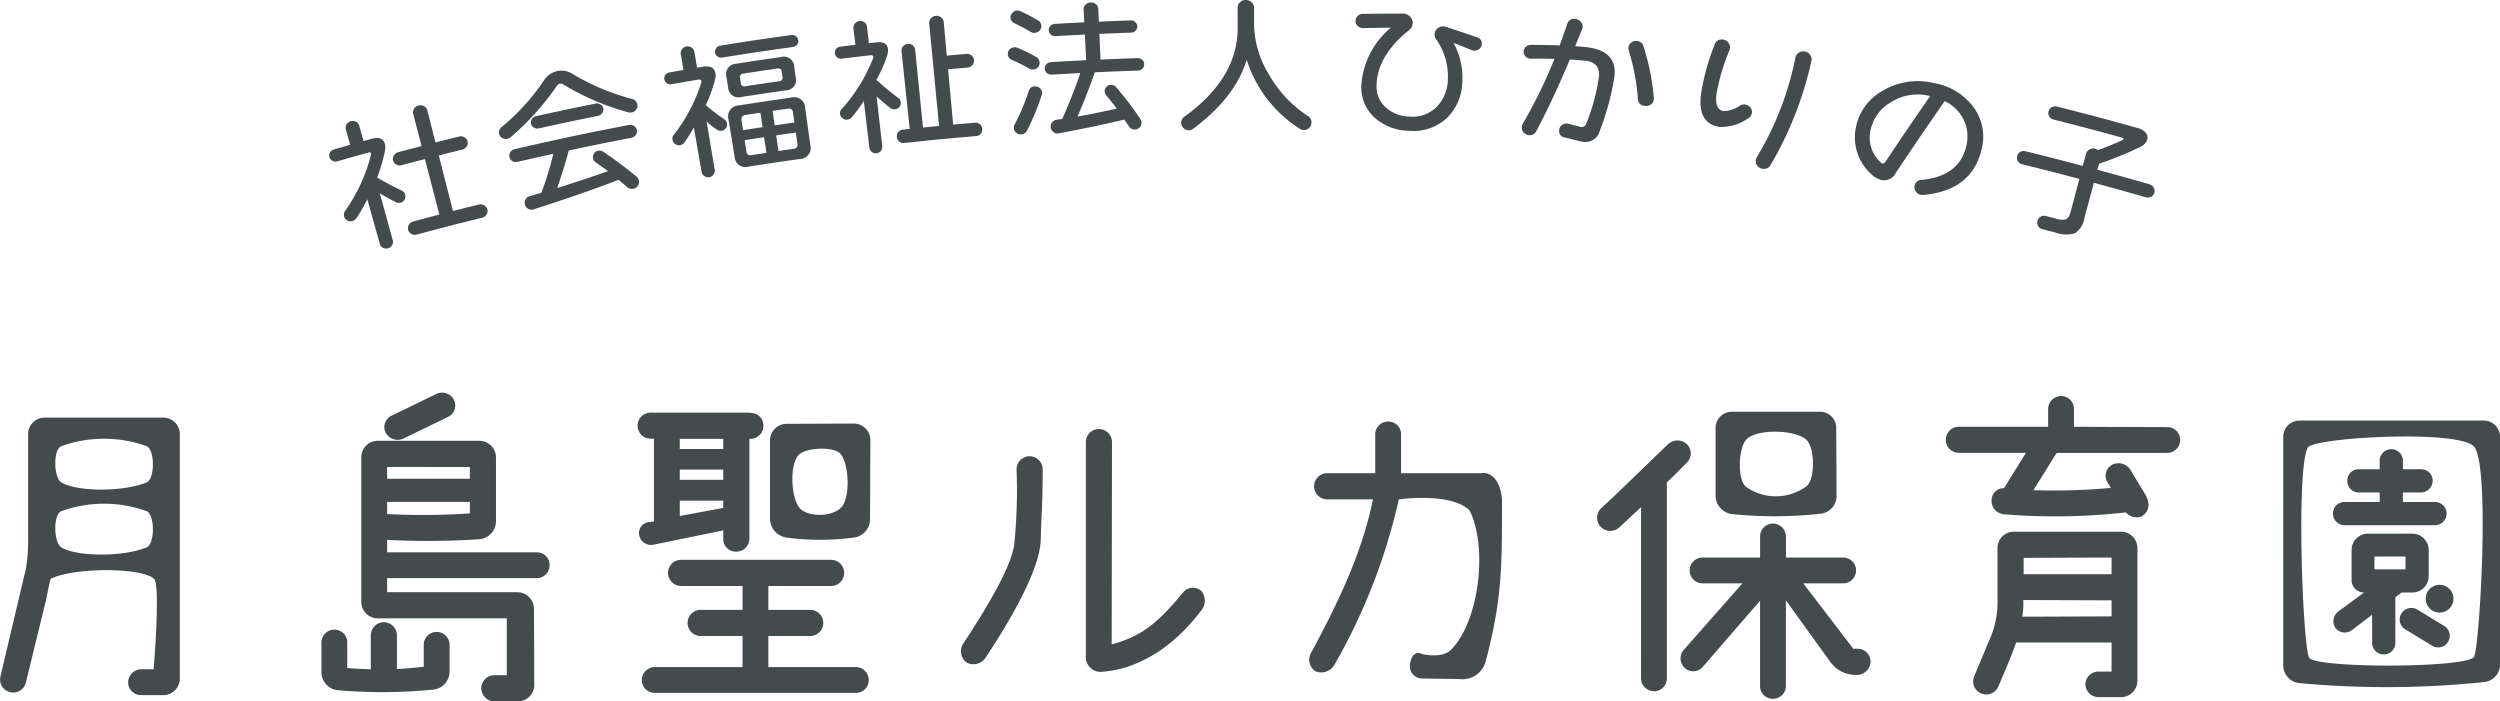
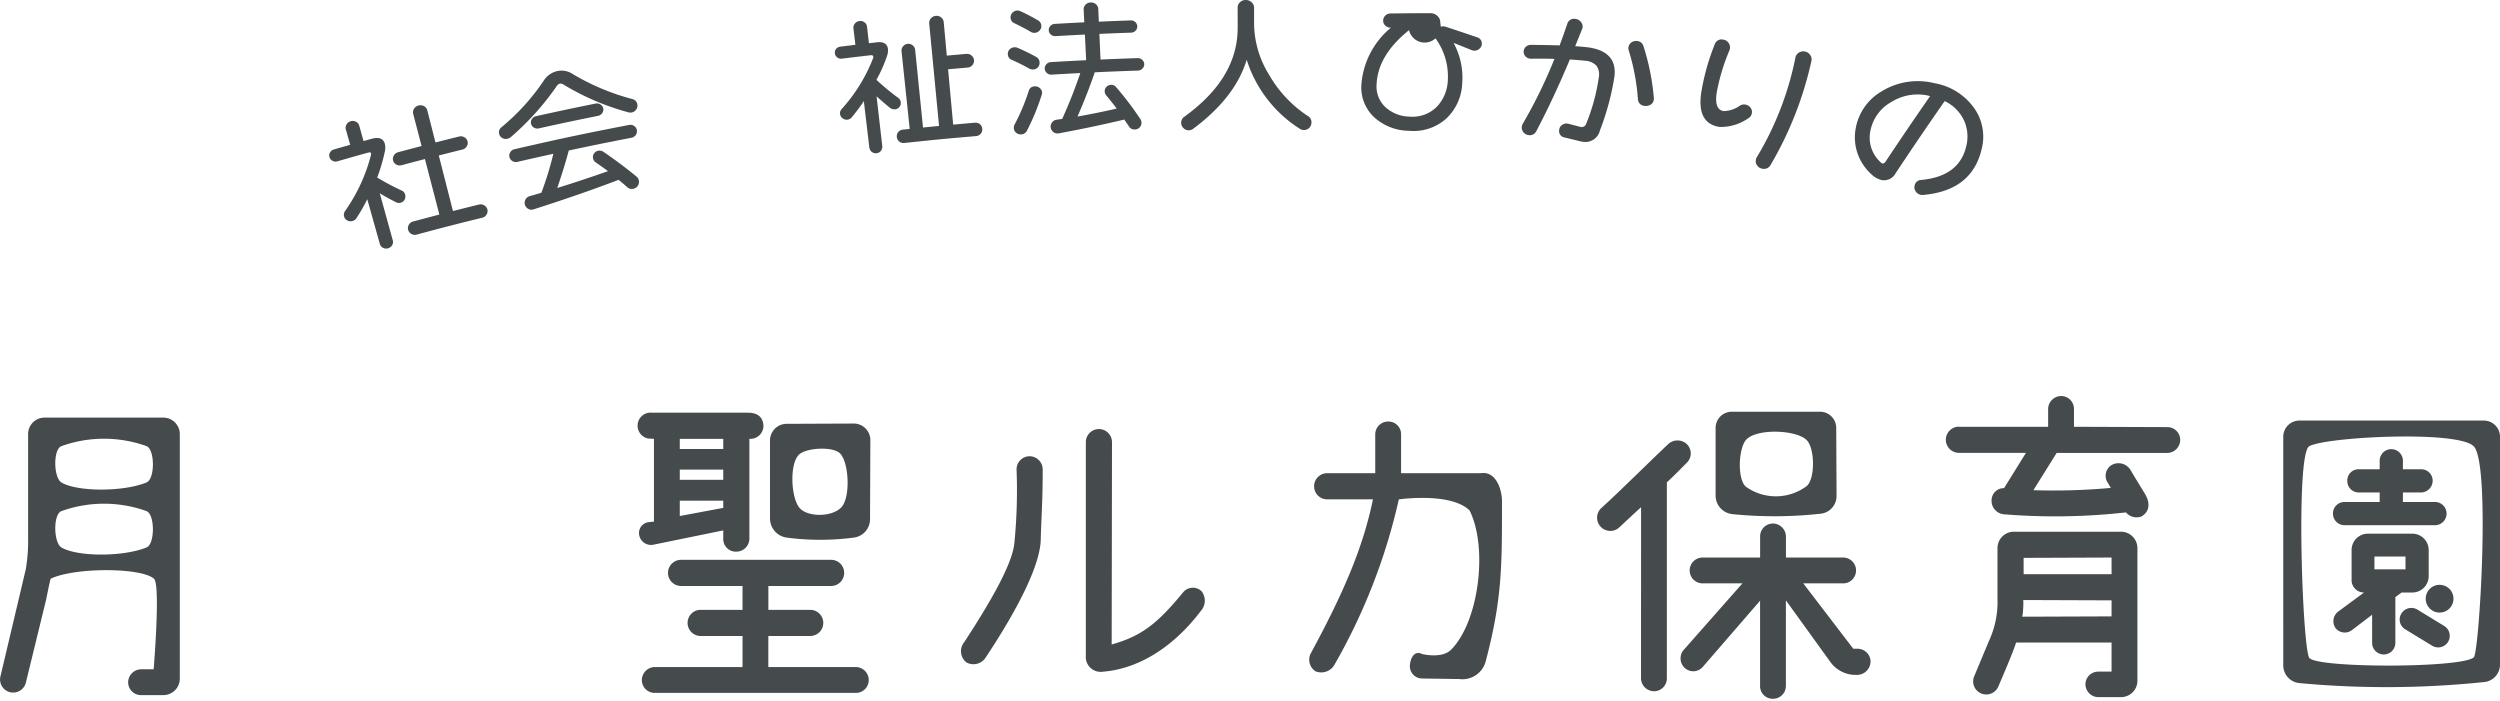
<svg xmlns="http://www.w3.org/2000/svg" width="268.924" height="75.447" viewBox="0 0 268.924 75.447">
  <g id="アートワーク_13" data-name="アートワーク 13" transform="translate(134.462 37.723)">
    <g id="グループ_822" data-name="グループ 822" transform="translate(-134.462 -37.723)">
      <path id="パス_11571" data-name="パス 11571" d="M17.583,68.209A1.77,1.77,0,0,1,19.341,70v26.3a1.771,1.771,0,0,1-1.793,1.759H15.192a1.381,1.381,0,0,1-1.407-1.372,1.411,1.411,0,0,1,1.407-1.406h1.336s.759-9.1.036-9.741c-1.388-1.236-8.618-1.223-11.112,0-.045.022-.457,2.075-.457,2.11L2.779,96.728A1.408,1.408,0,0,1,.035,96.1l2.743-11.6a18.328,18.328,0,0,0,.246-3.306V69.967a1.763,1.763,0,0,1,1.759-1.758ZM6.6,71.278c-.906.358-.834,3.393,0,3.9,1.7,1.029,6.7,1.029,9.173,0,.9-.374.9-3.512,0-3.9A13.562,13.562,0,0,0,6.6,71.278Zm0,6.99c-.906.358-.834,3.393,0,3.9,1.7,1.029,6.7,1.029,9.173,0,.9-.374.9-3.512,0-3.9A13.562,13.562,0,0,0,6.6,78.267Z" transform="translate(0 -23.285)" fill="#454a4c" />
      <g id="グループ_821" data-name="グループ 821" transform="translate(34.575)">
        <g id="グループ_820" data-name="グループ 820" transform="translate(0.837)">
          <g id="グループ_819" data-name="グループ 819">
            <path id="パス_11572" data-name="パス 11572" d="M61.939,26.81a.7.7,0,0,1-.063.532.659.659,0,0,1-.426.331.735.735,0,0,1-.535-.07q-1.04-.532-1.709-.947c.561,2.025.842,3.038,1.4,5.063a.649.649,0,0,1-.074.529.743.743,0,0,1-.979.273.646.646,0,0,1-.338-.414L57.864,27.3A19.528,19.528,0,0,1,56.7,29.332a.721.721,0,0,1-.429.308.71.71,0,0,1-.551-.058.667.667,0,0,1-.346-.418.69.69,0,0,1,.1-.6,18.188,18.188,0,0,0,2.785-6.03q.077-.355-.281-.256c-1.334.369-2,.557-3.331.941a.675.675,0,0,1-.527-.057.647.647,0,0,1-.326-.4.619.619,0,0,1,.065-.5.691.691,0,0,1,.42-.321c.7-.2,1.046-.3,1.744-.5l-.467-1.654a.663.663,0,0,1,.078-.539.773.773,0,0,1,1.018-.285.661.661,0,0,1,.347.42c.184.663.275.994.46,1.656l.881-.244c.784-.215,1.257-.026,1.417.562a1.779,1.779,0,0,1-.006.817,19.355,19.355,0,0,1-.821,2.791,28.658,28.658,0,0,0,2.651,1.407A.633.633,0,0,1,61.939,26.81Zm8.842,1.58a.7.7,0,0,1-.092.56.714.714,0,0,1-.449.333c-2.837.7-4.253,1.062-7.078,1.822a.714.714,0,0,1-.555-.075.7.7,0,0,1-.35-.446.685.685,0,0,1,.082-.546.717.717,0,0,1,.444-.344c1.132-.3,1.7-.454,2.833-.749-.62-2.388-.93-3.582-1.55-5.97-1.005.261-1.508.393-2.511.662a.755.755,0,0,1-.564-.065.687.687,0,0,1-.265-.985.739.739,0,0,1,.455-.347c1.008-.269,1.513-.4,2.523-.665l-.9-3.452a.689.689,0,0,1,.092-.563.812.812,0,0,1,1.07-.275.69.69,0,0,1,.352.449c.353,1.382.529,2.073.881,3.456,1.017-.259,1.526-.387,2.544-.639a.743.743,0,0,1,.566.084.687.687,0,0,1,.243.991.758.758,0,0,1-.462.329c-1.014.25-1.521.377-2.534.636.609,2.391.914,3.586,1.524,5.977,1.122-.286,1.684-.427,2.808-.7a.712.712,0,0,1,.555.088A.684.684,0,0,1,70.781,28.39Z" transform="translate(-53.767 -5.866)" fill="#454a4c" />
            <path id="パス_11573" data-name="パス 11573" d="M96.378,15.168a.7.7,0,0,1-.124.555.736.736,0,0,1-.476.312.8.8,0,0,1-.36-.013,26.949,26.949,0,0,1-6.979-2.984.549.549,0,0,0-.4-.1.583.583,0,0,0-.34.269,28.757,28.757,0,0,1-4.95,5.493.782.782,0,0,1-.341.161.746.746,0,0,1-.569-.082.668.668,0,0,1-.325-.435.681.681,0,0,1,.246-.717,23.49,23.49,0,0,0,4.535-4.988,2.326,2.326,0,0,1,1.475-1.056,2.175,2.175,0,0,1,1.644.312,24.725,24.725,0,0,0,6.433,2.7A.692.692,0,0,1,96.378,15.168Zm-.053,2.757a.712.712,0,0,1-.567.829c-2.707.522-4.058.8-6.757,1.374-.285,1.1-.7,2.445-1.237,4.032q2.581-.8,5.459-1.81c-.159-.121-.6-.441-1.338-.956a.653.653,0,0,1-.272-.42.666.666,0,0,1,.1-.514.683.683,0,0,1,.452-.306.793.793,0,0,1,.622.152q1.861,1.278,3.506,2.629a.693.693,0,0,1,.249.427.733.733,0,0,1-.115.562.718.718,0,0,1-.478.322.736.736,0,0,1-.667-.18q-.464-.416-.922-.783c-2.792,1.071-5.838,2.121-9.14,3.174a.686.686,0,0,1-.593-.061.73.73,0,0,1-.354-.479.748.748,0,0,1,.521-.879c.523-.146.95-.265,1.263-.369a35.454,35.454,0,0,0,1.286-4.186c-1.549.339-2.323.513-3.869.869a.711.711,0,0,1-.856-.527.662.662,0,0,1,.094-.516.689.689,0,0,1,.448-.318c4.917-1.134,7.384-1.656,12.33-2.611a.689.689,0,0,1,.537.109A.664.664,0,0,1,96.325,17.925ZM92.711,15.6a.637.637,0,0,1-.112.505.688.688,0,0,1-.444.294c-2.556.517-3.833.787-6.381,1.351a.686.686,0,0,1-.526-.089.641.641,0,0,1-.207-.925.692.692,0,0,1,.441-.3c2.558-.566,3.84-.838,6.406-1.357a.693.693,0,0,1,.525.1A.636.636,0,0,1,92.711,15.6Z" transform="translate(-63.231 -3.939)" fill="#454a4c" />
-             <path id="パス_11574" data-name="パス 11574" d="M115.239,15.233a.655.655,0,0,1-.12.5.668.668,0,0,1-.456.278.62.62,0,0,1-.522-.125,5.423,5.423,0,0,1-1.108-.906l.879,5.212a.688.688,0,0,1-.118.525.671.671,0,0,1-.455.289.727.727,0,0,1-.541-.119.666.666,0,0,1-.3-.453l-.827-4.78a16.918,16.918,0,0,1-1.009,1.611.709.709,0,0,1-.466.3.709.709,0,0,1-.823-.57.638.638,0,0,1,.122-.528,17.545,17.545,0,0,0,2.974-5.637.378.378,0,0,0,.009-.148c-.024-.148-.131-.205-.319-.174-1.159.2-1.737.3-2.894.5a.667.667,0,0,1-.5-.1.638.638,0,0,1-.161-.9.664.664,0,0,1,.44-.266c.6-.107.906-.16,1.51-.265l-.293-1.694a.685.685,0,0,1,.131-.535.743.743,0,0,1,1.036-.177.689.689,0,0,1,.3.462l.286,1.7.631-.106c.8-.133,1.247.109,1.347.722a1.685,1.685,0,0,1-.043.674,16.017,16.017,0,0,1-1,2.739q1,.842,2.021,1.538A.643.643,0,0,1,115.239,15.233Zm7.666-8.956a.607.607,0,0,1-.13.479.671.671,0,0,1-.451.249c-3.039.42-4.556.647-7.587,1.133a.7.7,0,0,1-.512-.1.6.6,0,0,1-.273-.42.617.617,0,0,1,.126-.492.683.683,0,0,1,.454-.269c3.042-.488,4.566-.715,7.615-1.137a.656.656,0,0,1,.5.125A.632.632,0,0,1,122.905,6.278ZM124.2,17.564a1.183,1.183,0,0,1-1.16,1.491c-2.187.308-3.279.472-5.461.815a1.176,1.176,0,0,1-1.53-1.089L115.4,14.8a1.182,1.182,0,0,1,1.135-1.515c2.225-.35,3.339-.517,5.567-.831a1.189,1.189,0,0,1,1.544,1.115C123.869,15.167,123.978,15.966,124.2,17.564Zm-1.573-7.291a1.116,1.116,0,0,1-1.1,1.4c-1.885.269-2.827.409-4.708.7a1.116,1.116,0,0,1-1.462-1.021l-.178-1.11a1.123,1.123,0,0,1,1.081-1.44c1.9-.3,2.853-.44,4.757-.711a1.123,1.123,0,0,1,1.454,1.061Zm-3.564,5.354-.236-1.556c-.642.1-.962.146-1.6.246a.447.447,0,0,0-.429.572l.168,1.063C117.8,15.818,118.219,15.754,119.06,15.627Zm.418,2.764c-.1-.674-.153-1.01-.255-1.683-.838.126-1.257.192-2.094.323l.19,1.206a.438.438,0,0,0,.576.4C118.527,18.534,118.844,18.486,119.478,18.39Zm1.721-8.177-.077-.54a.37.37,0,0,0-.474-.354c-1.467.211-2.2.321-3.664.547a.37.37,0,0,0-.35.477l.084.539a.369.369,0,0,0,.477.348c1.46-.226,2.189-.335,3.65-.545A.369.369,0,0,0,121.2,10.213Zm1.284,4.913-.15-1.066a.439.439,0,0,0-.561-.423c-.656.094-.983.141-1.638.237l.229,1.558C121.211,15.307,121.635,15.245,122.483,15.126Zm.323,2.29c-.069-.483-.1-.725-.171-1.209-.846.119-1.268.18-2.114.3l.248,1.684c.647-.1.971-.142,1.618-.234A.43.43,0,0,0,122.807,17.416Z" transform="translate(-72.444 -1.949)" fill="#454a4c" />
            <path id="パス_11575" data-name="パス 11575" d="M143.441,11.909a.626.626,0,0,1-.148.484.658.658,0,0,1-.454.243.782.782,0,0,1-.583-.178q-.654-.526-1.416-1.215l.613,5.347a.7.7,0,0,1-1.391.162c-.237-2-.355-3-.592-4.993a18.9,18.9,0,0,1-1.287,1.725.686.686,0,0,1-.464.268.7.7,0,0,1-.532-.144.673.673,0,0,1-.275-.467.648.648,0,0,1,.167-.523,17.649,17.649,0,0,0,3.392-5.487.393.393,0,0,0,.017-.148q-.023-.192-.288-.161c-1.238.142-1.857.217-3.094.369a.649.649,0,0,1-.5-.132.634.634,0,0,1-.249-.439.606.606,0,0,1,.134-.478.669.669,0,0,1,.452-.242c.648-.08.971-.119,1.62-.2-.084-.708-.126-1.062-.211-1.77a.664.664,0,0,1,.159-.52.737.737,0,0,1,.5-.269.709.709,0,0,1,.537.148.678.678,0,0,1,.267.47l.2,1.772.852-.1q1.1-.124,1.2.74a1.77,1.77,0,0,1-.092.7,15.223,15.223,0,0,1-1.152,2.6,26,26,0,0,0,2.366,1.951A.634.634,0,0,1,143.441,11.909Zm8.768,2.83a.694.694,0,0,1-.169.53.714.714,0,0,1-.5.252c-3.088.261-4.631.41-7.714.741a.713.713,0,0,1-.541-.151.729.729,0,0,1-.112-1.022.714.714,0,0,1,.5-.264l.732-.078c-.352-3.342-.528-5.013-.88-8.355a.693.693,0,0,1,.164-.526.731.731,0,0,1,1.035-.107.692.692,0,0,1,.267.481c.338,3.344.507,5.015.845,8.359.69-.07,1.035-.1,1.725-.17-.424-4.407-.635-6.61-1.058-11.017a.718.718,0,0,1,.176-.549.773.773,0,0,1,.543-.277.75.75,0,0,1,.568.173.718.718,0,0,1,.275.506c.132,1.44.2,2.16.33,3.6.838-.076,1.257-.114,2.1-.186a.754.754,0,0,1,.559.171.719.719,0,0,1,.087,1.041.752.752,0,0,1-.52.261c-.835.071-1.253.108-2.087.184.218,2.38.327,3.57.545,5.951.938-.086,1.407-.127,2.345-.206a.717.717,0,0,1,.539.164A.693.693,0,0,1,152.209,14.739Z" transform="translate(-81.96 -0.881)" fill="#454a4c" />
            <path id="パス_11576" data-name="パス 11576" d="M168.018,6.843a.7.7,0,0,1-.666.767.821.821,0,0,1-.474-.113,20.286,20.286,0,0,0-1.845-.919.651.651,0,0,1-.427-.6.659.659,0,0,1,.179-.52.782.782,0,0,1,.858-.182q.948.4,2,.977A.677.677,0,0,1,168.018,6.843Zm.236,3.478a24.7,24.7,0,0,1-1.583,3.855.724.724,0,0,1-.624.414.74.74,0,0,1-.542-.171.679.679,0,0,1-.257-.5.693.693,0,0,1,.086-.393A22.045,22.045,0,0,0,166.858,9.9a.651.651,0,0,1,.645-.477.722.722,0,0,1,.533.183.669.669,0,0,1,.253.475A.592.592,0,0,1,168.255,10.322ZM168.206,2.9a.674.674,0,0,1-.194.527.754.754,0,0,1-.514.242.73.73,0,0,1-.445-.116q-.682-.405-1.729-.913a.683.683,0,0,1-.429-.582.7.7,0,0,1,.19-.537.746.746,0,0,1,.516-.253.768.768,0,0,1,.361.072q.943.435,1.871.972A.7.7,0,0,1,168.206,2.9Zm11.07,4.131a.638.638,0,0,1-.192.48.681.681,0,0,1-.481.217c-1.859.061-2.789.1-4.647.185q-.729,2.156-1.855,4.756,1.994-.346,4.215-.855-.26-.36-1.144-1.448a.653.653,0,0,1-.149-.4.638.638,0,0,1,.185-.482.7.7,0,0,1,.494-.223.659.659,0,0,1,.554.251,33.946,33.946,0,0,1,2.6,3.425.719.719,0,0,1-.068.9.709.709,0,0,1-.512.227.7.7,0,0,1-.664-.362q-.155-.236-.482-.706-3.347.8-7.033,1.482a.705.705,0,0,1-.6-.142.741.741,0,0,1-.113-1.063.711.711,0,0,1,.466-.261c.129-.016.33-.045.6-.083A52.549,52.549,0,0,0,172.4,7.993c-1.236.063-1.854.1-3.09.171a.68.68,0,0,1-.5-.171.646.646,0,0,1-.058-.946.682.682,0,0,1,.477-.23c1.519-.091,2.279-.132,3.8-.206l-.135-2.76c-1.265.062-1.9.1-3.16.169a.676.676,0,0,1-.5-.164.64.64,0,0,1-.055-.93.677.677,0,0,1,.476-.221c1.269-.074,1.9-.107,3.172-.17-.026-.545-.04-.818-.067-1.364a.694.694,0,0,1,.2-.532A.787.787,0,0,1,173.522.4a.766.766,0,0,1,.559.192.694.694,0,0,1,.252.511c.024.546.036.819.061,1.364,1.37-.061,2.055-.088,3.425-.136a.678.678,0,0,1,.494.176.64.64,0,0,1,.031.931.677.677,0,0,1-.479.209c-1.365.047-2.048.074-3.413.135.049,1.1.074,1.656.123,2.76,1.593-.071,2.39-.1,3.984-.155a.683.683,0,0,1,.5.184A.639.639,0,0,1,179.277,7.036Z" transform="translate(-91.604 -0.135)" fill="#454a4c" />
            <path id="パス_11577" data-name="パス 11577" d="M206.929,13.2a.773.773,0,0,1-.248.566.812.812,0,0,1-1.033.069,13.668,13.668,0,0,1-5.683-7.406c-.831,2.741-2.767,5.2-5.752,7.419a.808.808,0,0,1-.468.169.784.784,0,0,1-.573-.23.769.769,0,0,1-.255-.557.761.761,0,0,1,.329-.665c3.8-2.741,5.757-5.91,5.748-9.6L198.99.836a.788.788,0,0,1,.252-.595A.869.869,0,0,1,199.866,0a.883.883,0,0,1,.634.25.781.781,0,0,1,.26.587c0,.726,0,1.089,0,1.815a10.611,10.611,0,0,0,1.622,5.405,13.046,13.046,0,0,0,4.191,4.441A.751.751,0,0,1,206.929,13.2Z" transform="translate(-101.27)" fill="#454a4c" />
-             <path id="パス_11578" data-name="パス 11578" d="M234.977,5.51a.7.7,0,0,1-.279.511.781.781,0,0,1-.557.186.887.887,0,0,1-.231-.048c-.788-.319-1.183-.477-1.974-.791a7.735,7.735,0,0,1,.937,4.294,5.507,5.507,0,0,1-1.7,3.834,5.284,5.284,0,0,1-4.042,1.33,5.655,5.655,0,0,1-3.716-1.44,4.395,4.395,0,0,1-1.393-3.525A8.794,8.794,0,0,1,225.2,3.735c-1.19.012-1.784.02-2.973.042a.834.834,0,0,1-.6-.222.7.7,0,0,1-.233-.562.736.736,0,0,1,.236-.522.779.779,0,0,1,.547-.222c1.72-.022,2.58-.029,4.3-.031a1.082,1.082,0,0,1,.769.311.919.919,0,0,1,.291.738A.96.96,0,0,1,227.15,4c-2.262,1.807-3.408,3.765-3.491,5.841a3.025,3.025,0,0,0,1,2.486,3.907,3.907,0,0,0,2.507.971,3.7,3.7,0,0,0,2.974-1.058,4.372,4.372,0,0,0,1.184-2.905,6.957,6.957,0,0,0-1.27-4.373.863.863,0,0,1-.153-.54.824.824,0,0,1,.314-.61.916.916,0,0,1,.66-.218.882.882,0,0,1,.233.046c1.34.442,2.007.666,3.34,1.12A.691.691,0,0,1,234.977,5.51Z" transform="translate(-110.992 -0.757)" fill="#454a4c" />
+             <path id="パス_11578" data-name="パス 11578" d="M234.977,5.51a.7.7,0,0,1-.279.511.781.781,0,0,1-.557.186.887.887,0,0,1-.231-.048c-.788-.319-1.183-.477-1.974-.791a7.735,7.735,0,0,1,.937,4.294,5.507,5.507,0,0,1-1.7,3.834,5.284,5.284,0,0,1-4.042,1.33,5.655,5.655,0,0,1-3.716-1.44,4.395,4.395,0,0,1-1.393-3.525A8.794,8.794,0,0,1,225.2,3.735a.834.834,0,0,1-.6-.222.7.7,0,0,1-.233-.562.736.736,0,0,1,.236-.522.779.779,0,0,1,.547-.222c1.72-.022,2.58-.029,4.3-.031a1.082,1.082,0,0,1,.769.311.919.919,0,0,1,.291.738A.96.96,0,0,1,227.15,4c-2.262,1.807-3.408,3.765-3.491,5.841a3.025,3.025,0,0,0,1,2.486,3.907,3.907,0,0,0,2.507.971,3.7,3.7,0,0,0,2.974-1.058,4.372,4.372,0,0,0,1.184-2.905,6.957,6.957,0,0,0-1.27-4.373.863.863,0,0,1-.153-.54.824.824,0,0,1,.314-.61.916.916,0,0,1,.66-.218.882.882,0,0,1,.233.046c1.34.442,2.007.666,3.34,1.12A.691.691,0,0,1,234.977,5.51Z" transform="translate(-110.992 -0.757)" fill="#454a4c" />
            <path id="パス_11579" data-name="パス 11579" d="M258.516,9.258a28.235,28.235,0,0,1-1.569,5.837,1.6,1.6,0,0,1-1.822,1.209,2.761,2.761,0,0,1-.385-.073c-.632-.157-.948-.234-1.581-.389a.692.692,0,0,1-.591-.817.71.71,0,0,1,.333-.548.8.8,0,0,1,.652-.112c.494.127.741.191,1.234.32a.519.519,0,0,0,.695-.346,21.018,21.018,0,0,0,1.35-4.977,1.632,1.632,0,0,0-.265-1.257,1.882,1.882,0,0,0-1.288-.524q-.7-.073-1.565-.127-1.781,4.247-3.6,7.693a.767.767,0,0,1-.809.443.806.806,0,0,1-.564-.291.786.786,0,0,1-.194-.6.844.844,0,0,1,.112-.345,52.691,52.691,0,0,0,3.4-6.966c-1-.03-1.847-.029-2.511-.019a.793.793,0,0,1-.59-.236.721.721,0,0,1,.031-1.053.792.792,0,0,1,.522-.2q1.578.008,3.107.058c.3-.821.573-1.587.813-2.294a.755.755,0,0,1,.87-.56.865.865,0,0,1,.588.31.769.769,0,0,1,.2.594.7.7,0,0,1-.053.188c-.051.126-.3.75-.746,1.845q.519.037,1.17.1C257.707,6.364,258.724,7.418,258.516,9.258Zm4.235,2.321a1.186,1.186,0,0,1-.007.194.7.7,0,0,1-.335.532.935.935,0,0,1-.633.14.755.755,0,0,1-.74-.755,23.212,23.212,0,0,0-.988-5.214.748.748,0,0,1-.03-.327.738.738,0,0,1,.307-.522.829.829,0,0,1,.62-.161.765.765,0,0,1,.694.568A25.348,25.348,0,0,1,262.75,11.579Z" transform="translate(-120.259 -1.053)" fill="#454a4c" />
            <path id="パス_11580" data-name="パス 11580" d="M283.26,14.359a.771.771,0,0,1-.391.573,5.194,5.194,0,0,1-3.065.929c-1.64-.243-2.307-1.448-2-3.633a24.43,24.43,0,0,1,1.456-5.245.776.776,0,0,1,.928-.515.841.841,0,0,1,.714.949,1.038,1.038,0,0,1-.042.173,21.593,21.593,0,0,0-1.39,4.618q-.263,1.8.77,1.948a3.2,3.2,0,0,0,1.768-.609.872.872,0,0,1,1.1.227A.744.744,0,0,1,283.26,14.359Zm6.406-5.6a38.264,38.264,0,0,1-4.4,11.2.792.792,0,0,1-.875.393.828.828,0,0,1-.556-.335.784.784,0,0,1-.15-.61.862.862,0,0,1,.116-.307,33.373,33.373,0,0,0,4.145-10.712.8.8,0,0,1,.361-.517.867.867,0,0,1,.64-.128.858.858,0,0,1,.581.369A.794.794,0,0,1,289.666,8.761Z" transform="translate(-130.224 -2.204)" fill="#454a4c" />
            <path id="パス_11581" data-name="パス 11581" d="M316.6,20.537c-.7,3.036-2.825,4.664-6.329,4.968a.913.913,0,0,1-.247-.021.838.838,0,0,1-.519-.35.747.747,0,0,1-.13-.611.739.739,0,0,1,.724-.634c2.722-.258,4.344-1.463,4.845-3.667a4.2,4.2,0,0,0-.221-2.669,4.308,4.308,0,0,0-2.111-2.144c-2.138,3.08-3.191,4.627-5.263,7.736a1.41,1.41,0,0,1-1.5.759,2.4,2.4,0,0,1-1.084-.594,5.424,5.424,0,0,1-1.473-2.139,5.273,5.273,0,0,1-.233-2.908,5.762,5.762,0,0,1,2.785-3.91,7.4,7.4,0,0,1,5.642-.878,6.623,6.623,0,0,1,4.357,2.768A5.313,5.313,0,0,1,316.6,20.537Zm-5.561-5.662c-.13-.038-.189-.056-.178-.054a5.333,5.333,0,0,0-3.989.686,4.538,4.538,0,0,0-2.247,3.092,3.566,3.566,0,0,0,1.043,3.335.565.565,0,0,0,.265.184c.108.022.217-.048.329-.212C308.148,19.082,309.1,17.676,311.043,14.876Z" transform="translate(-138.838 -4.532)" fill="#454a4c" />
-             <path id="パス_11582" data-name="パス 11582" d="M344.2,26.668a.673.673,0,0,1-.36.431.771.771,0,0,1-.58.05c-2.221-.64-3.334-.95-5.563-1.553l-1.027,3.8a2.335,2.335,0,0,1-1.019,1.631,3.418,3.418,0,0,1-2.114-.088c-.551-.144-.827-.216-1.379-.358a.721.721,0,0,1-.455-.333.694.694,0,0,1-.08-.551.718.718,0,0,1,.337-.452.7.7,0,0,1,.563-.079c.446.115.669.173,1.114.289a1.994,1.994,0,0,0,.98.092c.26-.086.451-.352.568-.8l.948-3.571c-2.45-.65-3.678-.964-6.136-1.569a.74.74,0,0,1-.468-.33.716.716,0,0,1,.244-1,.74.74,0,0,1,.569-.076c2.469.608,3.7.923,6.161,1.576l.346-1.3a.743.743,0,0,1,.378-.473.815.815,0,0,1,.622-.075.771.771,0,0,1,.275.141A25.484,25.484,0,0,0,340.766,21c.08-.034.115-.08.108-.137s-.055-.1-.142-.123c-2.941-.81-4.415-1.2-7.369-1.945a.726.726,0,0,1-.466-.332.693.693,0,0,1-.08-.55.681.681,0,0,1,.339-.446.743.743,0,0,1,.562-.074c3.48.879,5.216,1.34,8.679,2.307a1.664,1.664,0,0,1,.881.514.783.783,0,0,1,.164.731,1.4,1.4,0,0,1-.793.811,37.989,37.989,0,0,1-4.394,1.787l-.176.651c2.238.605,3.355.917,5.586,1.56a.761.761,0,0,1,.464.36A.679.679,0,0,1,344.2,26.668Z" transform="translate(-147.87 -5.931)" fill="#454a4c" />
          </g>
        </g>
-         <path id="パス_11583" data-name="パス 11583" d="M55.274,91.011v2.743c.7.07,1.864.105,2.532.141V90.237a1.406,1.406,0,1,1,2.813,0v3.622c.773-.035,2.075-.141,2.883-.246V91.257a1.389,1.389,0,1,1,2.778,0V94.14a1.944,1.944,0,0,1-1.759,1.934,55.248,55.248,0,0,1-10.233.07A1.953,1.953,0,0,1,52.5,94.211v-3.2a1.389,1.389,0,1,1,2.778,0Zm14.242-21.7a1.787,1.787,0,0,1,1.758,1.759v6.892A1.949,1.949,0,0,1,69.481,79.9a85.172,85.172,0,0,1-9.917.07v1.336H75.67a1.351,1.351,0,0,1,1.371,1.371,1.381,1.381,0,0,1-1.371,1.407H59.564V85.6H73.6a1.786,1.786,0,0,1,1.758,1.758l.036,8.229a1.787,1.787,0,0,1-1.759,1.759H71.1a1.434,1.434,0,0,1-1.407-1.407A1.41,1.41,0,0,1,71.1,94.528h1.336V88.408H58.544a1.763,1.763,0,0,1-1.758-1.758V71.072a1.763,1.763,0,0,1,1.758-1.759Zm-9.53-2.673,4.853-2.356a1.427,1.427,0,0,1,1.9.6,1.36,1.36,0,0,1-.633,1.863l-4.782,2.322a1.472,1.472,0,0,1-1.9-.6A1.343,1.343,0,0,1,59.986,66.641Zm-.422,5.486v1.267h8.9V72.127Zm8.9,4.994V75.89h-8.9v1.3A75.738,75.738,0,0,0,68.461,77.12Z" transform="translate(-52.496 -21.894)" fill="#454a4c" />
        <path id="パス_11584" data-name="パス 11584" d="M113.35,80.067l-7.561,1.547a1.293,1.293,0,0,1-1.477-1.02,1.175,1.175,0,0,1,.95-1.406l.633-.07v-8.9c-.106,0-.528-.035-.633-.035a1.42,1.42,0,0,1-1.126-1.3,1.4,1.4,0,0,1,1.547-1.477h10.339c.914,0,1.618.387,1.652,1.442a1.405,1.405,0,0,1-1.09,1.336,1.875,1.875,0,0,1-.422.035V80.982a1.411,1.411,0,0,1-1.442,1.371,1.351,1.351,0,0,1-1.371-1.371Zm4.853,5.978v2.567h4.537a1.407,1.407,0,0,1,0,2.813H118.2v3.341h9.424A1.4,1.4,0,0,1,129,96.173a1.373,1.373,0,0,1-1.372,1.372H106a1.381,1.381,0,0,1-1.407-1.372A1.411,1.411,0,0,1,106,94.766h9.424V91.425h-4.466a1.407,1.407,0,1,1,0-2.813h4.466V86.045h-6.611a1.406,1.406,0,1,1,0-2.813H124.99a1.407,1.407,0,0,1,0,2.813Zm-9.53-15.824v1.09h4.677v-1.09Zm0,4.4h4.677V73.526h-4.677Zm4.677,3.024v-.774h-4.677V78.52Zm14.066-9.073a1.787,1.787,0,0,1,1.758,1.759l-.035,8.51a1.987,1.987,0,0,1-1.759,2,27.491,27.491,0,0,1-7.209,0,2.078,2.078,0,0,1-1.793-2.04v-8.44a1.794,1.794,0,0,1,1.793-1.758Zm-1.433,9.086c1.063-.986.921-4.681,0-5.8-.7-.853-3.564-.7-4.419,0-1.122.919-.948,4.7,0,5.8C122.379,78.6,124.874,78.683,125.983,77.654Z" transform="translate(-70.125 -23.012)" fill="#454a4c" />
        <path id="パス_11585" data-name="パス 11585" d="M165.539,82c-.07,2.532-2.145,6.963-5.907,12.624a1.563,1.563,0,0,1-2.075.562A1.528,1.528,0,0,1,157.31,93c2.778-4.255,5.1-8.264,5.381-10.55a57.557,57.557,0,0,0,.246-8.053A1.411,1.411,0,0,1,164.344,73a1.427,1.427,0,0,1,1.406,1.372C165.75,77.989,165.61,79.255,165.539,82Zm15.3,5.662a1.351,1.351,0,0,1,2-.14,1.649,1.649,0,0,1-.07,2.11c-3.411,4.5-7.35,6.3-10.514,6.541a1.6,1.6,0,0,1-1.865-1.723V71.484a1.407,1.407,0,1,1,2.814,0l-.035,21.767C176.265,92.372,177.988,91.141,180.836,87.66Z" transform="translate(-88.162 -23.923)" fill="#454a4c" />
        <path id="パス_11586" data-name="パス 11586" d="M214.041,93.711c3.657-6.752,5.627-11.534,6.647-16.492h-4.924a1.407,1.407,0,0,1,0-2.814h5.17V70.22a1.381,1.381,0,0,1,1.406-1.371,1.352,1.352,0,0,1,1.372,1.371v4.185h8.581c1.618-.25,2.276,1.726,2.276,3.043,0,7.2,0,10.538-1.774,17.283a2.6,2.6,0,0,1-2.836,1.817l-4-.059a1.321,1.321,0,0,1-1.3-1.3c0-.738.433-1.791,1.3-1.336,0,0,2.129.544,3.127-.454,3-3,3.994-10.984,2-14.978-2-2-7.614-1.2-7.614-1.2a63.873,63.873,0,0,1-6.927,17.793,1.639,1.639,0,0,1-2.039.7A1.487,1.487,0,0,1,214.041,93.711Z" transform="translate(-107.575 -23.504)" fill="#454a4c" />
        <path id="パス_11587" data-name="パス 11587" d="M265.583,77.516c-.7.633-1.9,1.758-2.391,2.216a1.421,1.421,0,0,1-1.864-2.145c1.688-1.512,5.451-5.24,7.174-6.858a1.468,1.468,0,0,1,2,0,1.391,1.391,0,0,1,.035,1.969c-.634.633-1.407,1.442-2.18,2.145V95.907a1.381,1.381,0,0,1-1.372,1.407,1.411,1.411,0,0,1-1.407-1.407Zm23.28,15.227a1.4,1.4,0,0,1,1.407,1.371,1.465,1.465,0,0,1-1.407,1.442h-.176a3.341,3.341,0,0,1-2.778-1.442l-4.747-6.576v9.213a1.381,1.381,0,0,1-1.406,1.372,1.351,1.351,0,0,1-1.371-1.372V87.573l-6.119,7.068a1.353,1.353,0,0,1-1.934.211,1.4,1.4,0,0,1-.177-1.969l6.33-7.174H272.2a1.389,1.389,0,1,1,0-2.778h6.189V80.68a1.381,1.381,0,0,1,1.371-1.407,1.411,1.411,0,0,1,1.406,1.407v2.251h6.154a1.389,1.389,0,1,1,0,2.778h-4.29l5.38,7.033ZM273.6,69.006a1.741,1.741,0,0,1,1.759-1.759h9.46a1.741,1.741,0,0,1,1.758,1.759l.035,7.315a1.912,1.912,0,0,1-1.758,1.9,45.089,45.089,0,0,1-9.495.036,2.012,2.012,0,0,1-1.759-2Zm3.247,1.3c-.786.973-.922,4.159,0,5a5.556,5.556,0,0,0,6.556-.063c.925-.819.873-4.068,0-4.941C282.246,69.149,277.878,69.033,276.848,70.308Z" transform="translate(-123.629 -22.957)" fill="#454a4c" />
        <path id="パス_11588" data-name="パス 11588" d="M319.227,67.99h9.6v-1.9a1.411,1.411,0,0,1,1.406-1.407,1.382,1.382,0,0,1,1.372,1.407v1.9l10.022.036a1.381,1.381,0,0,1,1.407,1.371,1.411,1.411,0,0,1-1.407,1.407H329.741l-2.5,4.008a68.17,68.17,0,0,0,8.334-.246c-.141-.21-.246-.422-.387-.633a1.358,1.358,0,0,1,.528-1.863,1.519,1.519,0,0,1,1.969.562c.422.738,1.02,1.688,1.513,2.5.528.844.7,1.864-.317,2.5A1.485,1.485,0,0,1,337.2,77.2a68.162,68.162,0,0,1-13.047.211,1.459,1.459,0,0,1-1.406-1.617,1.306,1.306,0,0,1,1.336-1.2l2.356-3.8h-7.209a1.407,1.407,0,0,1,0-2.814Zm16.422,26.339V91.2H325.38c-.317,1.02-1.3,3.3-1.934,4.782a1.411,1.411,0,0,1-2.6-1.089c.634-1.513,1.583-3.8,1.618-3.869a10.021,10.021,0,0,0,.914-4.571V81.036a1.764,1.764,0,0,1,1.759-1.759h11.5a1.771,1.771,0,0,1,1.794,1.759V95.313a1.764,1.764,0,0,1-1.759,1.759h-2.461a1.4,1.4,0,0,1-1.372-1.371,1.373,1.373,0,0,1,1.372-1.372Zm0-5.943V86.662l-9.495-.035a9.348,9.348,0,0,1-.105,1.794Zm-9.46-6.294v1.758h9.46V82.056Z" transform="translate(-143.084 -22.082)" fill="#454a4c" />
        <path id="パス_11589" data-name="パス 11589" d="M372.913,70.447a1.741,1.741,0,0,1,1.758-1.758h19.8a1.741,1.741,0,0,1,1.758,1.758V94.923a1.888,1.888,0,0,1-1.758,1.9,101.292,101.292,0,0,1-19.834.105,1.917,1.917,0,0,1-1.723-1.934Zm20.5,1.02c-1.681-1.772-16.115-1.014-17.723,0-1.438.907-.726,21.217,0,22.717.559,1.156,16.535,1.156,17.723-.035C394,93.56,395.222,73.372,393.415,71.466Zm-10.128,5.979v-1.02h-2.25a1.23,1.23,0,0,1-1.23-1.266,1.2,1.2,0,0,1,1.23-1.231h2.25v-.914a1.248,1.248,0,0,1,2.5,0v.914h1.97a1.224,1.224,0,0,1,1.231,1.231,1.277,1.277,0,0,1-1.231,1.266h-1.97v1.02h3.447a1.249,1.249,0,1,1,0,2.5h-9.74a1.246,1.246,0,0,1-1.231-1.232,1.231,1.231,0,0,1,1.231-1.265Zm1.688,10.233V92.6a1.249,1.249,0,0,1-2.5,0V89.577L380.3,91.23a1.27,1.27,0,0,1-1.759-.211,1.31,1.31,0,0,1,.247-1.758l2.813-2.075a1.342,1.342,0,0,1-1.336-1.231V82.614a1.756,1.756,0,0,1,1.723-1.758H386.8a1.763,1.763,0,0,1,1.759,1.758v2.813a1.763,1.763,0,0,1-1.759,1.759h-1.16Zm1.09-2.989V83.318h-3.341V84.69Zm1.266,4.325,2.883,1.758a1.245,1.245,0,1,1-1.266,2.145l-2.883-1.759a1.223,1.223,0,0,1-.457-1.688A1.264,1.264,0,0,1,387.331,89.015Z" transform="translate(-161.88 -23.449)" fill="#454a4c" />
        <circle id="楕円形_114" data-name="楕円形 114" cx="1.498" cy="1.498" r="1.498" transform="translate(226.353 62.904)" fill="#454a4c" />
      </g>
    </g>
  </g>
</svg>